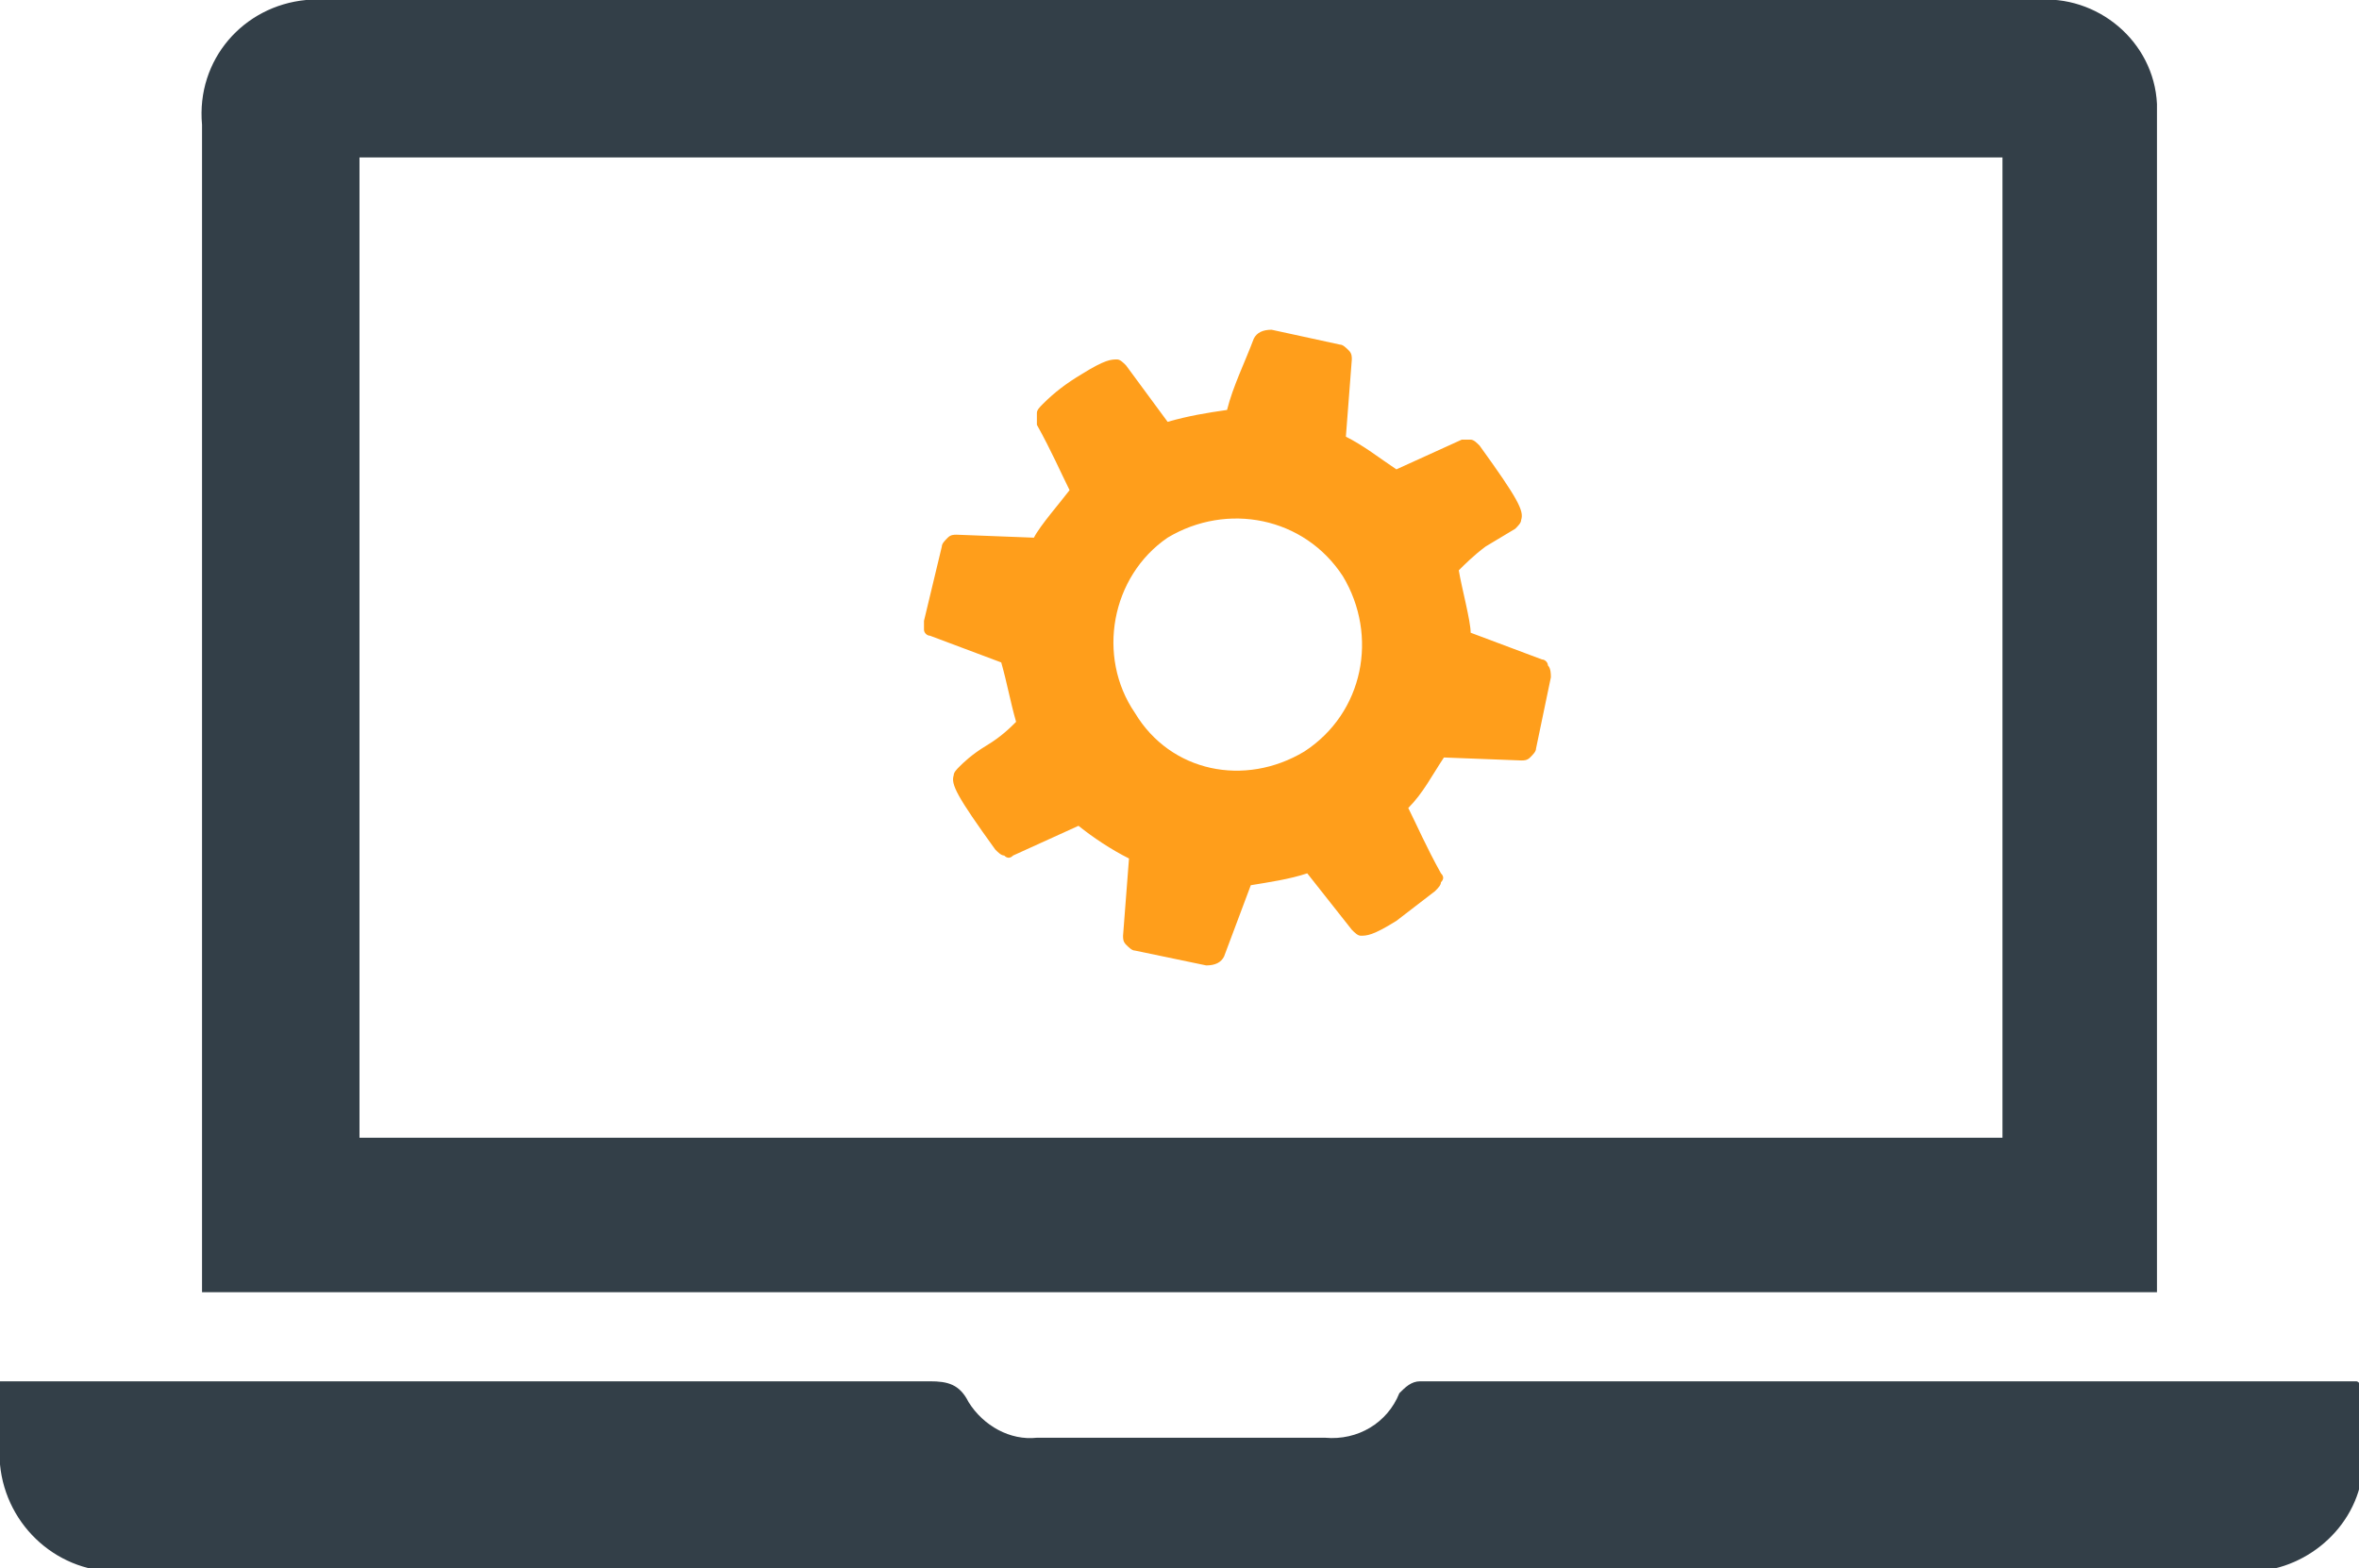
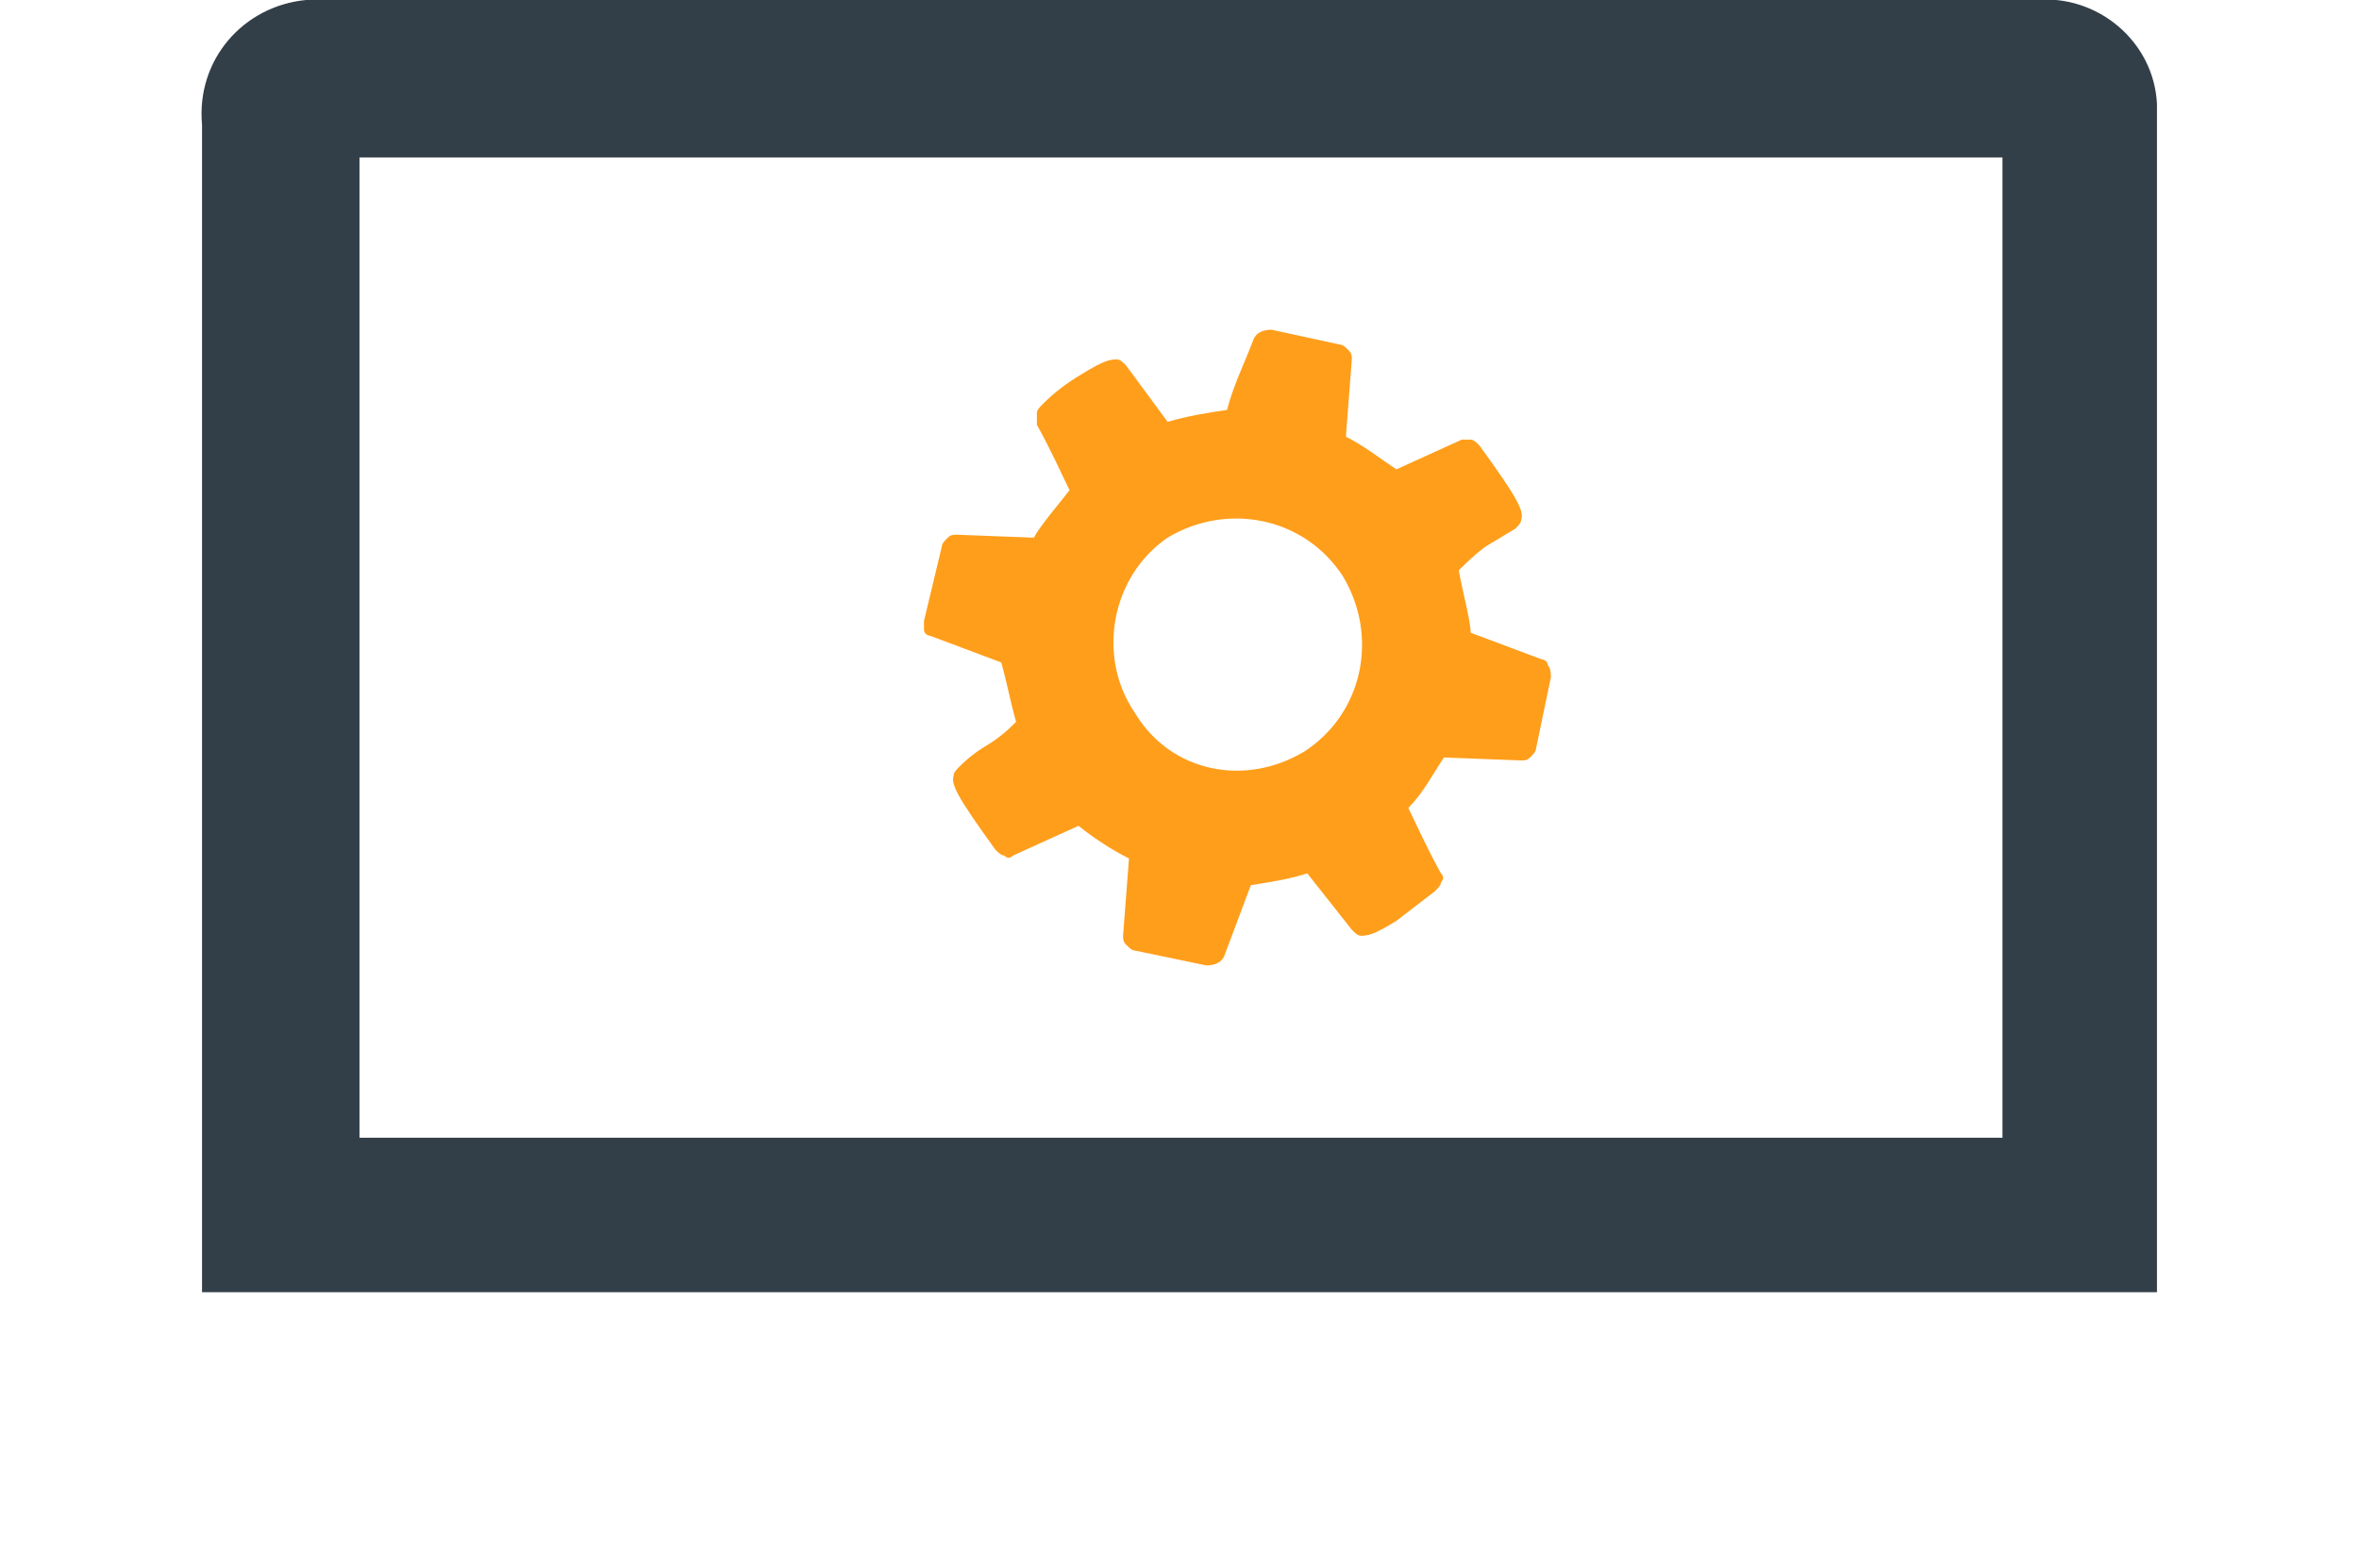
<svg xmlns="http://www.w3.org/2000/svg" version="1.1" id="Layer_1" x="0px" y="0px" viewBox="0 0 79.4 52.8" style="enable-background:new 0 0 79.4 52.8;" xml:space="preserve">
  <style type="text/css">
	.st0{fill:#333F48;}
	.st1{fill:#FF9E1B;}
</style>
  <title>HSO</title>
  <path class="st0" d="M72.7,43.5H6.8V4.2C6.6,2,8.2,0.2,10.3,0c0.2,0,0.4,0,0.6,0h57.6c2.1-0.2,4,1.4,4.1,3.5c0,0.2,0,0.4,0,0.6V43.5  L72.7,43.5z M67.4,5.3H12.1v33h55.3V5.3z" />
-   <path class="st0" d="M0,46.5h1c10.1,0,20.2,0,30.3,0c0.6,0,1,0.1,1.3,0.7c0.5,0.8,1.4,1.3,2.3,1.2c3.2,0,6.5,0,9.7,0  c1.1,0.1,2.1-0.5,2.5-1.5c0.2-0.2,0.4-0.4,0.7-0.4c10.5,0,21,0,31.5,0c0.1,0,0.1,0.1,0.2,0.1c0.1,1,0.1,2.1,0,3.1  c-0.3,1.9-2.1,3.3-4,3.2H4.1C2,53,0.2,51.4,0,49.3c0-0.2,0-0.4,0-0.5L0,46.5z" />
  <path class="st1" d="M52.2,22.8l-0.5,2.4c0,0.1-0.1,0.2-0.2,0.3c-0.1,0.1-0.2,0.1-0.3,0.1l-2.6-0.1c-0.4,0.6-0.7,1.2-1.2,1.7  c0.3,0.6,0.6,1.3,1.1,2.2c0.1,0.1,0.1,0.2,0,0.3c0,0.1-0.1,0.2-0.2,0.3c-0.4,0.3-0.9,0.7-1.3,1c-0.8,0.5-1,0.5-1.2,0.5  c-0.1,0-0.2-0.1-0.3-0.2L44,29.4c-0.6,0.2-1.3,0.3-1.9,0.4c-0.3,0.8-0.6,1.6-0.9,2.4c-0.1,0.2-0.3,0.3-0.6,0.3l-2.4-0.5  c-0.1,0-0.2-0.1-0.3-0.2c-0.1-0.1-0.1-0.2-0.1-0.3l0.2-2.6c-0.6-0.3-1.2-0.7-1.7-1.1l-2.2,1c-0.1,0.1-0.2,0.1-0.3,0  c-0.1,0-0.2-0.1-0.3-0.2c-1.3-1.8-1.5-2.2-1.4-2.5c0-0.1,0.1-0.2,0.2-0.3c0.1-0.1,0.4-0.4,0.9-0.7s0.8-0.6,1-0.8  c-0.2-0.7-0.3-1.3-0.5-2l-2.4-0.9c-0.1,0-0.2-0.1-0.2-0.2c0-0.1,0-0.2,0-0.3l0.6-2.5c0-0.1,0.1-0.2,0.2-0.3c0.1-0.1,0.2-0.1,0.3-0.1  l2.6,0.1c0.2-0.4,0.9-1.2,1.2-1.6c-0.3-0.6-0.6-1.3-1.1-2.2c0-0.1,0-0.2,0-0.4c0-0.1,0.1-0.2,0.2-0.3c0.4-0.4,0.8-0.7,1.3-1  c0.8-0.5,1-0.5,1.2-0.5c0.1,0,0.2,0.1,0.3,0.2l1.4,1.9c0.7-0.2,1.3-0.3,2-0.4c0.2-0.8,0.6-1.6,0.9-2.4c0.1-0.2,0.3-0.3,0.6-0.3  l2.3,0.5c0.1,0,0.2,0.1,0.3,0.2c0.1,0.1,0.1,0.2,0.1,0.3l-0.2,2.6c0.6,0.3,1.1,0.7,1.7,1.1l2.2-1c0.1,0,0.2,0,0.3,0  c0.1,0,0.2,0.1,0.3,0.2c1.3,1.8,1.5,2.2,1.4,2.5c0,0.1-0.1,0.2-0.2,0.3L50,18.4c-0.4,0.3-0.7,0.6-0.9,0.8c0.1,0.6,0.4,1.7,0.4,2.1  l2.4,0.9c0.1,0,0.2,0.1,0.2,0.2C52.2,22.5,52.2,22.7,52.2,22.8z M43.9,25.3c2-1.3,2.5-3.9,1.3-5.9c-1.3-2-3.9-2.5-5.9-1.3l0,0  c-1.9,1.3-2.4,4-1.1,5.9C39.4,26,41.9,26.5,43.9,25.3L43.9,25.3z" />
</svg>